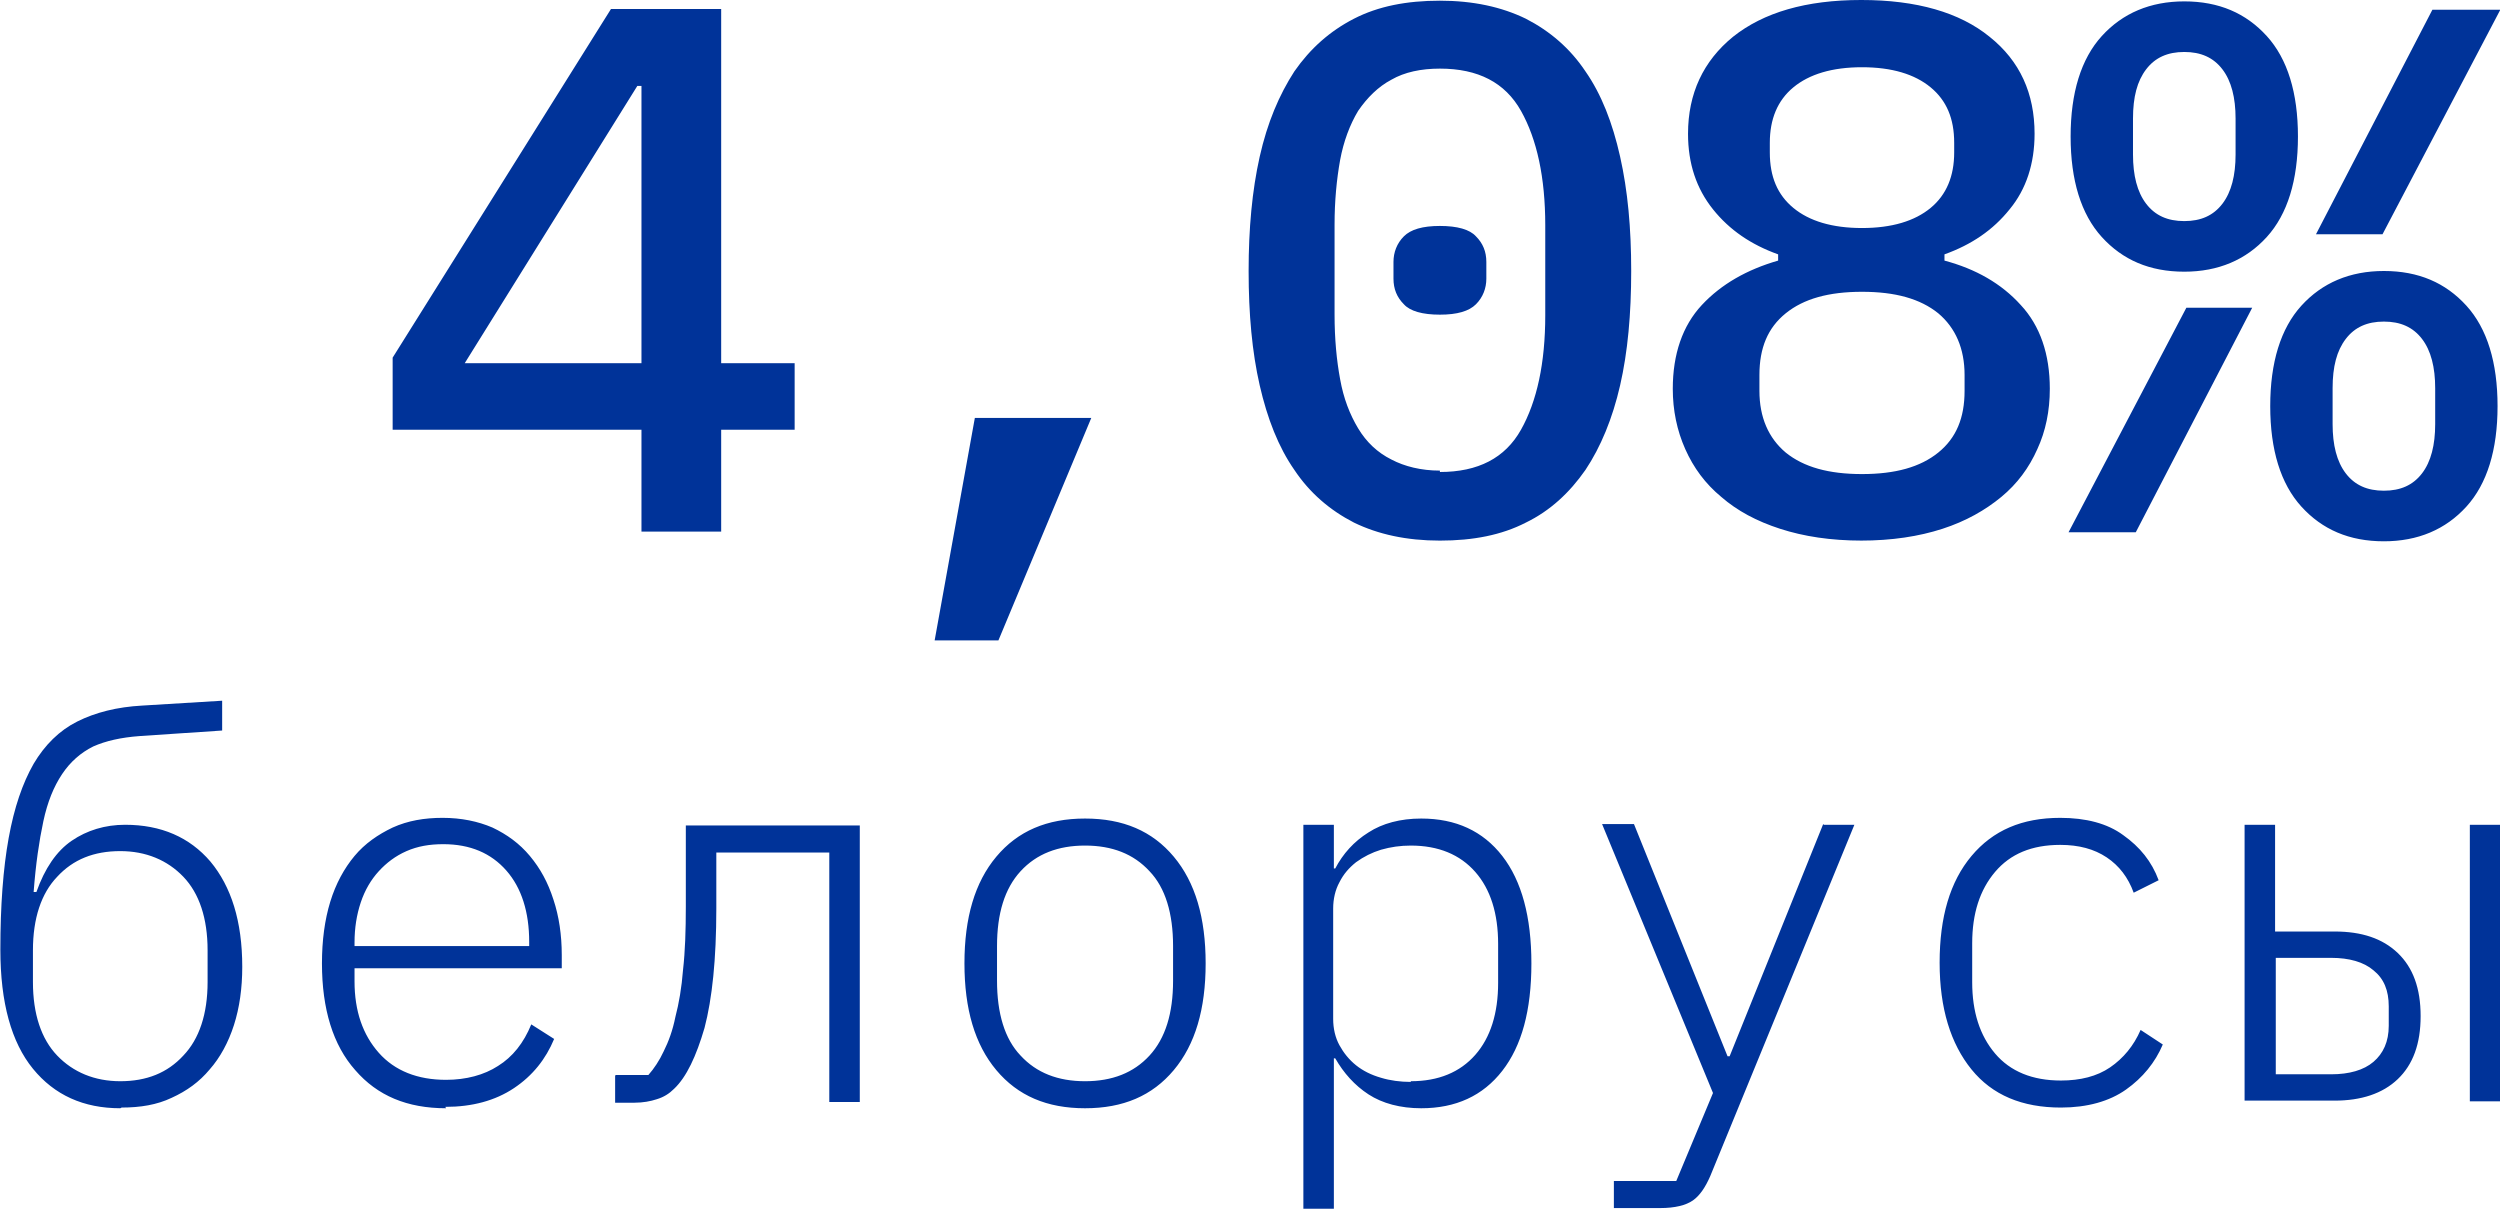
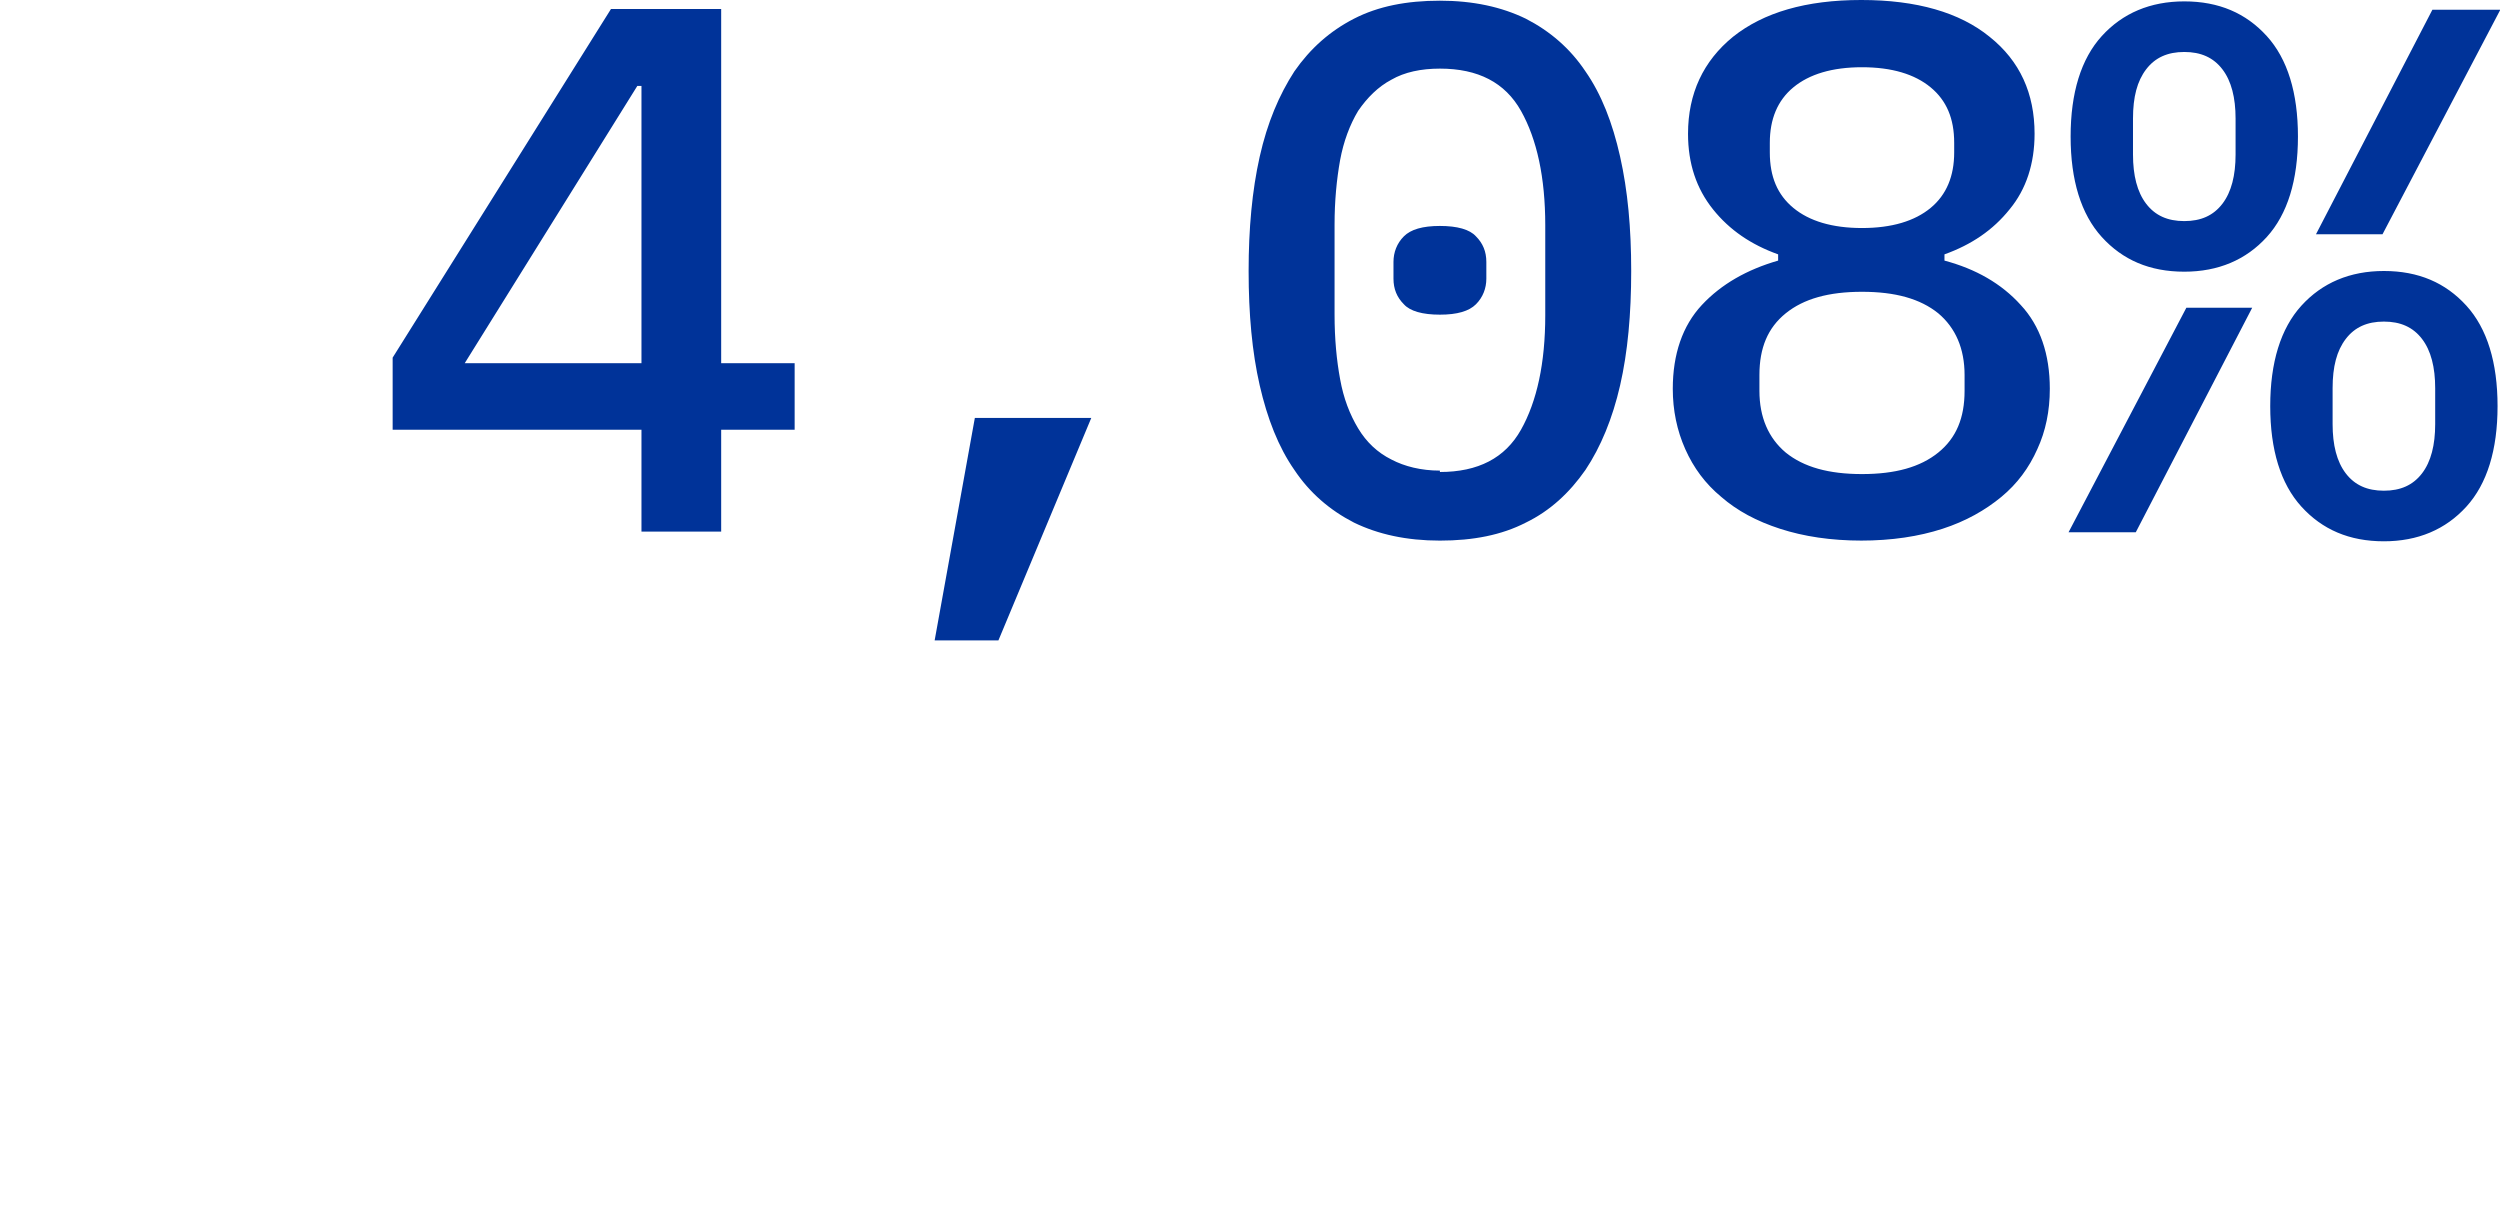
<svg xmlns="http://www.w3.org/2000/svg" xml:space="preserve" width="21.204mm" height="10.258mm" version="1.1" style="shape-rendering:geometricPrecision; text-rendering:geometricPrecision; image-rendering:optimizeQuality; fill-rule:evenodd; clip-rule:evenodd" viewBox="0 0 36.06 17.45">
  <defs>
    <style type="text/css"> .fil0 {fill:#003399;fill-rule:nonzero} </style>
  </defs>
  <g id="Слой_x0020_1">
    <g id="_2290971343488">
      <path class="fil0" d="M9.25 7.67l0 -1.47 -3.59 0 0 -1.04 3.15 -5.03 1.59 0 0 5.11 1.06 0 0 0.96 -1.06 0 0 1.47 -1.16 0zm-2.56 -2.43l2.56 0 0 -4 -0.06 0 -2.49 4zm7.38 0.79l1.67 0 -1.34 3.21 -0.92 0 0.58 -3.21zm6.7 1.77c-0.48,0 -0.89,-0.09 -1.24,-0.26 -0.35,-0.18 -0.64,-0.43 -0.86,-0.76 -0.23,-0.33 -0.39,-0.74 -0.5,-1.22 -0.11,-0.48 -0.16,-1.03 -0.16,-1.65 0,-0.61 0.05,-1.16 0.16,-1.65 0.11,-0.49 0.28,-0.89 0.5,-1.23 0.23,-0.33 0.51,-0.58 0.86,-0.76 0.35,-0.18 0.76,-0.26 1.24,-0.26 0.48,0 0.89,0.09 1.24,0.26 0.35,0.18 0.64,0.43 0.86,0.76 0.23,0.33 0.39,0.74 0.5,1.23 0.11,0.49 0.16,1.03 0.16,1.65 0,0.62 -0.05,1.17 -0.16,1.65 -0.11,0.48 -0.28,0.89 -0.5,1.22 -0.23,0.33 -0.51,0.59 -0.86,0.76 -0.35,0.18 -0.76,0.26 -1.24,0.26zm0 -0.99c0.55,0 0.94,-0.2 1.17,-0.61 0.23,-0.41 0.35,-0.96 0.35,-1.65l0 -1.3c0,-0.69 -0.12,-1.24 -0.35,-1.65 -0.23,-0.41 -0.62,-0.61 -1.17,-0.61 -0.27,0 -0.51,0.05 -0.7,0.16 -0.19,0.1 -0.35,0.26 -0.48,0.45 -0.12,0.2 -0.21,0.44 -0.26,0.71 -0.05,0.28 -0.08,0.59 -0.08,0.93l0 1.3c0,0.35 0.03,0.66 0.08,0.93 0.05,0.28 0.14,0.51 0.26,0.71 0.12,0.2 0.28,0.35 0.48,0.45 0.19,0.1 0.43,0.16 0.7,0.16zm0 -2.27c-0.25,0 -0.43,-0.05 -0.52,-0.15 -0.1,-0.1 -0.15,-0.22 -0.15,-0.37l0 -0.24c0,-0.14 0.05,-0.27 0.15,-0.37 0.1,-0.1 0.27,-0.15 0.52,-0.15 0.25,0 0.43,0.05 0.52,0.15 0.1,0.1 0.15,0.22 0.15,0.37l0 0.24c0,0.14 -0.05,0.27 -0.15,0.37 -0.1,0.1 -0.27,0.15 -0.52,0.15zm6.09 3.26c-0.45,0 -0.84,-0.06 -1.18,-0.17 -0.34,-0.11 -0.62,-0.26 -0.85,-0.46 -0.23,-0.19 -0.4,-0.42 -0.52,-0.69 -0.12,-0.27 -0.18,-0.56 -0.18,-0.87 0,-0.5 0.14,-0.91 0.42,-1.21 0.28,-0.3 0.65,-0.51 1.1,-0.64l0 -0.09c-0.39,-0.14 -0.7,-0.35 -0.94,-0.65 -0.24,-0.3 -0.36,-0.66 -0.36,-1.09 0,-0.58 0.22,-1.05 0.65,-1.4 0.44,-0.35 1.05,-0.53 1.85,-0.53 0.8,0 1.42,0.18 1.85,0.53 0.44,0.35 0.65,0.82 0.65,1.4 0,0.43 -0.12,0.8 -0.36,1.09 -0.24,0.3 -0.55,0.51 -0.94,0.65l0 0.09c0.45,0.12 0.82,0.33 1.1,0.64 0.28,0.3 0.42,0.71 0.42,1.21 0,0.32 -0.06,0.61 -0.18,0.87 -0.12,0.27 -0.29,0.5 -0.52,0.69 -0.23,0.19 -0.51,0.35 -0.85,0.46 -0.34,0.11 -0.73,0.17 -1.18,0.17zm0 -0.96c0.48,0 0.84,-0.1 1.1,-0.31 0.26,-0.21 0.38,-0.5 0.38,-0.89l0 -0.23c0,-0.38 -0.13,-0.68 -0.38,-0.89 -0.26,-0.21 -0.62,-0.31 -1.1,-0.31 -0.48,0 -0.84,0.1 -1.1,0.31 -0.26,0.21 -0.38,0.5 -0.38,0.89l0 0.23c0,0.38 0.13,0.68 0.38,0.89 0.26,0.21 0.62,0.31 1.1,0.31zm0 -3.55c0.43,0 0.76,-0.1 0.99,-0.29 0.23,-0.19 0.34,-0.46 0.34,-0.8l0 -0.14c0,-0.35 -0.11,-0.61 -0.34,-0.8 -0.23,-0.19 -0.56,-0.29 -0.99,-0.29 -0.43,0 -0.76,0.1 -0.99,0.29 -0.23,0.19 -0.34,0.46 -0.34,0.8l0 0.14c0,0.35 0.11,0.61 0.34,0.8 0.23,0.19 0.56,0.29 0.99,0.29zm4.65 0.63c-0.5,0 -0.89,-0.17 -1.19,-0.5 -0.3,-0.33 -0.45,-0.82 -0.45,-1.45 0,-0.63 0.15,-1.12 0.45,-1.45 0.3,-0.33 0.7,-0.5 1.19,-0.5 0.5,0 0.89,0.17 1.19,0.5 0.3,0.33 0.45,0.82 0.45,1.45 0,0.63 -0.15,1.12 -0.45,1.45 -0.3,0.33 -0.7,0.5 -1.19,0.5zm0 -0.73c0.24,0 0.42,-0.08 0.55,-0.25 0.13,-0.17 0.19,-0.41 0.19,-0.71l0 -0.52c0,-0.3 -0.06,-0.54 -0.19,-0.71 -0.13,-0.17 -0.31,-0.25 -0.55,-0.25 -0.24,0 -0.42,0.08 -0.55,0.25 -0.13,0.17 -0.19,0.4 -0.19,0.71l0 0.52c0,0.3 0.06,0.54 0.19,0.71 0.13,0.17 0.31,0.25 0.55,0.25zm3.59 -3.05l0.97 0 -1.7 3.24 -0.96 0 1.68 -3.24zm-3.57 4.3l0.96 0 -1.68 3.24 -0.97 0 1.7 -3.24zm2.86 3.37c-0.5,0 -0.89,-0.17 -1.19,-0.5 -0.3,-0.33 -0.45,-0.82 -0.45,-1.45 0,-0.63 0.15,-1.12 0.45,-1.45 0.3,-0.33 0.7,-0.5 1.19,-0.5 0.5,0 0.89,0.17 1.19,0.5 0.3,0.33 0.45,0.82 0.45,1.45 0,0.63 -0.15,1.12 -0.45,1.45 -0.3,0.33 -0.7,0.5 -1.19,0.5zm0 -0.73c0.24,0 0.42,-0.08 0.55,-0.25 0.13,-0.17 0.19,-0.41 0.19,-0.71l0 -0.52c0,-0.3 -0.06,-0.54 -0.19,-0.71 -0.13,-0.17 -0.31,-0.25 -0.55,-0.25 -0.24,0 -0.42,0.08 -0.55,0.25 -0.13,0.17 -0.19,0.4 -0.19,0.71l0 0.52c0,0.3 0.06,0.54 0.19,0.71 0.13,0.17 0.31,0.25 0.55,0.25z" />
-       <path class="fil0" d="M1.73 15.99c-0.53,0 -0.95,-0.19 -1.26,-0.57 -0.31,-0.38 -0.47,-0.95 -0.47,-1.72 0,-0.63 0.04,-1.17 0.12,-1.61 0.08,-0.44 0.2,-0.79 0.36,-1.07 0.16,-0.27 0.37,-0.48 0.63,-0.61 0.26,-0.13 0.57,-0.21 0.94,-0.23l1.15 -0.07 0 0.43 -1.19 0.08c-0.27,0.02 -0.49,0.07 -0.67,0.15 -0.18,0.09 -0.33,0.22 -0.45,0.4 -0.12,0.18 -0.21,0.4 -0.27,0.68 -0.06,0.28 -0.11,0.62 -0.14,1.02l0.04 0c0.12,-0.34 0.29,-0.59 0.51,-0.74 0.22,-0.15 0.48,-0.23 0.77,-0.23 0.52,0 0.93,0.18 1.23,0.53 0.3,0.36 0.46,0.86 0.46,1.52 0,0.31 -0.04,0.59 -0.12,0.84 -0.08,0.25 -0.2,0.47 -0.35,0.64 -0.15,0.18 -0.33,0.31 -0.55,0.41 -0.21,0.1 -0.45,0.14 -0.72,0.14zm0 -0.39c0.38,0 0.68,-0.12 0.91,-0.37 0.23,-0.24 0.35,-0.6 0.35,-1.06l0 -0.46c0,-0.46 -0.12,-0.82 -0.35,-1.06 -0.23,-0.24 -0.54,-0.37 -0.91,-0.37 -0.38,0 -0.68,0.12 -0.91,0.37 -0.23,0.24 -0.35,0.6 -0.35,1.06l0 0.46c0,0.46 0.12,0.82 0.35,1.06 0.23,0.24 0.54,0.37 0.91,0.37zm4.7 0.39c-0.56,0 -0.99,-0.18 -1.31,-0.55 -0.32,-0.36 -0.48,-0.88 -0.48,-1.54 0,-0.33 0.04,-0.63 0.12,-0.89 0.08,-0.26 0.2,-0.48 0.35,-0.66 0.15,-0.18 0.34,-0.31 0.55,-0.41 0.22,-0.1 0.46,-0.14 0.72,-0.14 0.27,0 0.51,0.05 0.72,0.14 0.21,0.1 0.39,0.23 0.54,0.41 0.15,0.18 0.26,0.38 0.34,0.63 0.08,0.24 0.12,0.51 0.12,0.8l0 0.19 -2.99 0 0 0.19c0,0.43 0.12,0.77 0.35,1.03 0.23,0.26 0.56,0.39 0.97,0.39 0.29,0 0.55,-0.07 0.75,-0.2 0.21,-0.13 0.37,-0.33 0.48,-0.6l0.33 0.21c-0.12,0.29 -0.31,0.53 -0.58,0.71 -0.27,0.18 -0.6,0.27 -0.99,0.27zm-0.04 -3.81c-0.2,0 -0.37,0.03 -0.53,0.1 -0.16,0.07 -0.29,0.17 -0.4,0.29 -0.11,0.12 -0.2,0.27 -0.26,0.45 -0.06,0.18 -0.09,0.37 -0.09,0.58l0 0.05 2.52 0 0 -0.06c0,-0.43 -0.11,-0.78 -0.33,-1.03 -0.22,-0.25 -0.52,-0.38 -0.91,-0.38zm2.49 3.33l0.47 0c0.08,-0.09 0.16,-0.21 0.22,-0.34 0.07,-0.14 0.13,-0.3 0.17,-0.5 0.05,-0.19 0.09,-0.42 0.11,-0.68 0.03,-0.26 0.04,-0.57 0.04,-0.91l0 -1.17 2.51 0 0 3.99 -0.44 0 0 -3.6 -1.63 0 0 0.81c0,0.73 -0.06,1.3 -0.17,1.72 -0.12,0.41 -0.26,0.71 -0.44,0.88 -0.07,0.07 -0.15,0.12 -0.25,0.15 -0.09,0.03 -0.2,0.05 -0.32,0.05l-0.28 0 0 -0.39zm6.77 0.48c-0.55,0 -0.97,-0.18 -1.28,-0.55 -0.31,-0.37 -0.46,-0.88 -0.46,-1.54 0,-0.66 0.15,-1.17 0.46,-1.54 0.31,-0.37 0.73,-0.55 1.28,-0.55 0.55,0 0.97,0.18 1.28,0.55 0.31,0.37 0.46,0.88 0.46,1.54 0,0.66 -0.15,1.17 -0.46,1.54 -0.31,0.37 -0.73,0.55 -1.28,0.55zm0 -0.39c0.39,0 0.7,-0.12 0.93,-0.37 0.23,-0.25 0.34,-0.61 0.34,-1.08l0 -0.5c0,-0.47 -0.11,-0.84 -0.34,-1.08 -0.23,-0.25 -0.54,-0.37 -0.93,-0.37 -0.39,0 -0.7,0.12 -0.93,0.37 -0.23,0.25 -0.34,0.61 -0.34,1.08l0 0.5c0,0.47 0.11,0.84 0.34,1.08 0.23,0.25 0.54,0.37 0.93,0.37zm3.15 -3.7l0.44 0 0 0.63 0.02 0c0.11,-0.21 0.27,-0.39 0.48,-0.52 0.2,-0.13 0.46,-0.2 0.76,-0.2 0.5,0 0.89,0.18 1.17,0.54 0.28,0.36 0.42,0.88 0.42,1.55 0,0.68 -0.14,1.19 -0.42,1.55 -0.28,0.36 -0.67,0.54 -1.17,0.54 -0.3,0 -0.56,-0.07 -0.76,-0.2 -0.2,-0.13 -0.36,-0.31 -0.48,-0.52l-0.02 0 0 2.17 -0.44 0 0 -5.54zm1.55 3.7c0.4,0 0.71,-0.13 0.93,-0.38 0.22,-0.25 0.33,-0.6 0.33,-1.04l0 -0.56c0,-0.44 -0.11,-0.79 -0.33,-1.04 -0.22,-0.25 -0.53,-0.38 -0.93,-0.38 -0.15,0 -0.29,0.02 -0.43,0.06 -0.13,0.04 -0.25,0.1 -0.36,0.18 -0.1,0.08 -0.18,0.17 -0.24,0.29 -0.06,0.11 -0.09,0.24 -0.09,0.38l0 1.59c0,0.14 0.03,0.27 0.09,0.38 0.06,0.11 0.14,0.21 0.24,0.29 0.1,0.08 0.22,0.14 0.36,0.18 0.13,0.04 0.28,0.06 0.43,0.06zm5.96 -3.7l0.44 0 -2.08 5.07c-0.07,0.16 -0.15,0.28 -0.25,0.35 -0.1,0.07 -0.26,0.11 -0.47,0.11l-0.67 0 0 -0.39 0.9 0 0.53 -1.27 -1.6 -3.88 0.46 0 1.35 3.35 0.03 0 1.35 -3.35zm3.42 4.08c-0.56,0 -0.99,-0.18 -1.29,-0.55 -0.3,-0.37 -0.46,-0.88 -0.46,-1.54 0,-0.66 0.15,-1.17 0.46,-1.54 0.31,-0.37 0.73,-0.55 1.28,-0.55 0.37,0 0.68,0.08 0.91,0.25 0.24,0.17 0.41,0.38 0.51,0.65l-0.36 0.18c-0.08,-0.22 -0.21,-0.39 -0.39,-0.51 -0.18,-0.12 -0.4,-0.18 -0.67,-0.18 -0.41,0 -0.72,0.13 -0.94,0.39 -0.22,0.26 -0.33,0.6 -0.33,1.03l0 0.56c0,0.43 0.11,0.77 0.33,1.03 0.22,0.26 0.54,0.39 0.95,0.39 0.28,0 0.52,-0.06 0.71,-0.19 0.19,-0.13 0.34,-0.31 0.44,-0.54l0.32 0.21c-0.11,0.26 -0.29,0.48 -0.53,0.65 -0.24,0.17 -0.56,0.26 -0.94,0.26zm2.65 -4.08l0.44 0 0 1.54 0.86 0c0.39,0 0.69,0.1 0.91,0.31 0.22,0.21 0.33,0.51 0.33,0.91 0,0.4 -0.11,0.7 -0.33,0.91 -0.22,0.21 -0.53,0.31 -0.91,0.31l-1.3 0 0 -3.99zm1.25 3.6c0.26,0 0.47,-0.06 0.61,-0.18 0.14,-0.12 0.22,-0.29 0.22,-0.52l0 -0.28c0,-0.23 -0.07,-0.4 -0.22,-0.52 -0.14,-0.12 -0.35,-0.18 -0.61,-0.18l-0.8 0 0 1.68 0.8 0zm2 -3.6l0.44 0 0 3.99 -0.44 0 0 -3.99z" />
    </g>
  </g>
</svg>